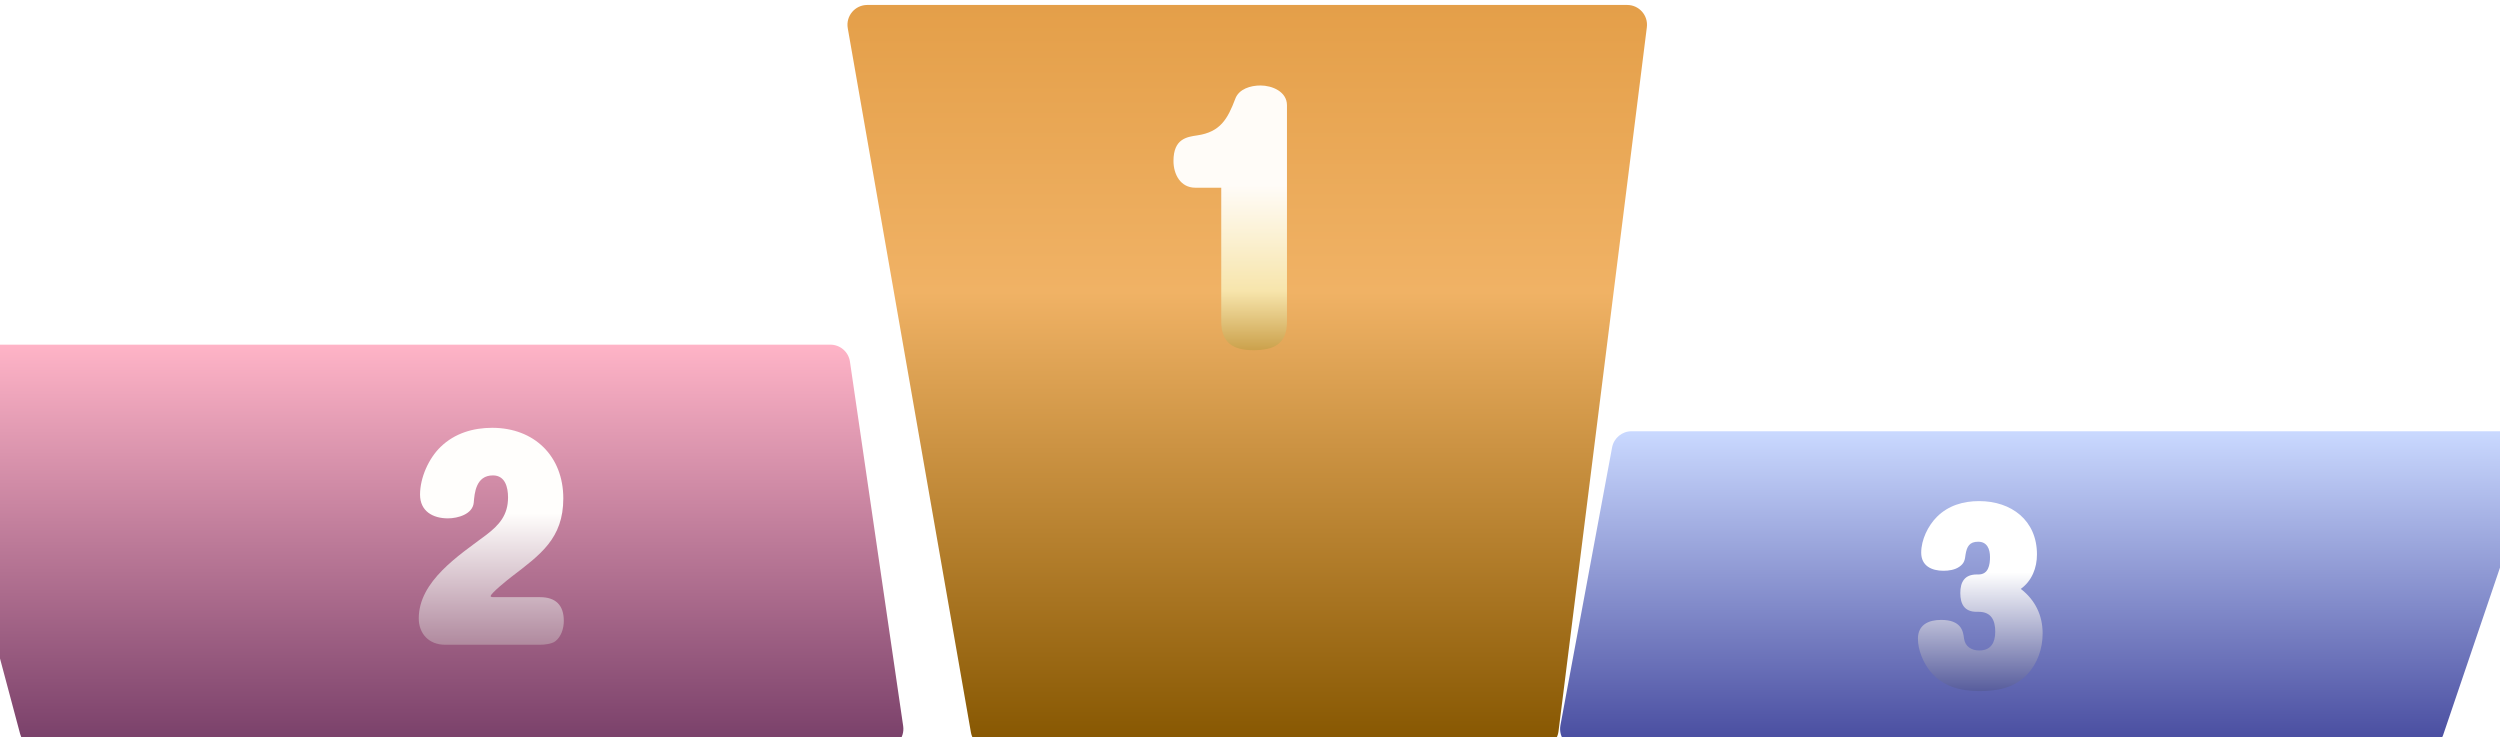
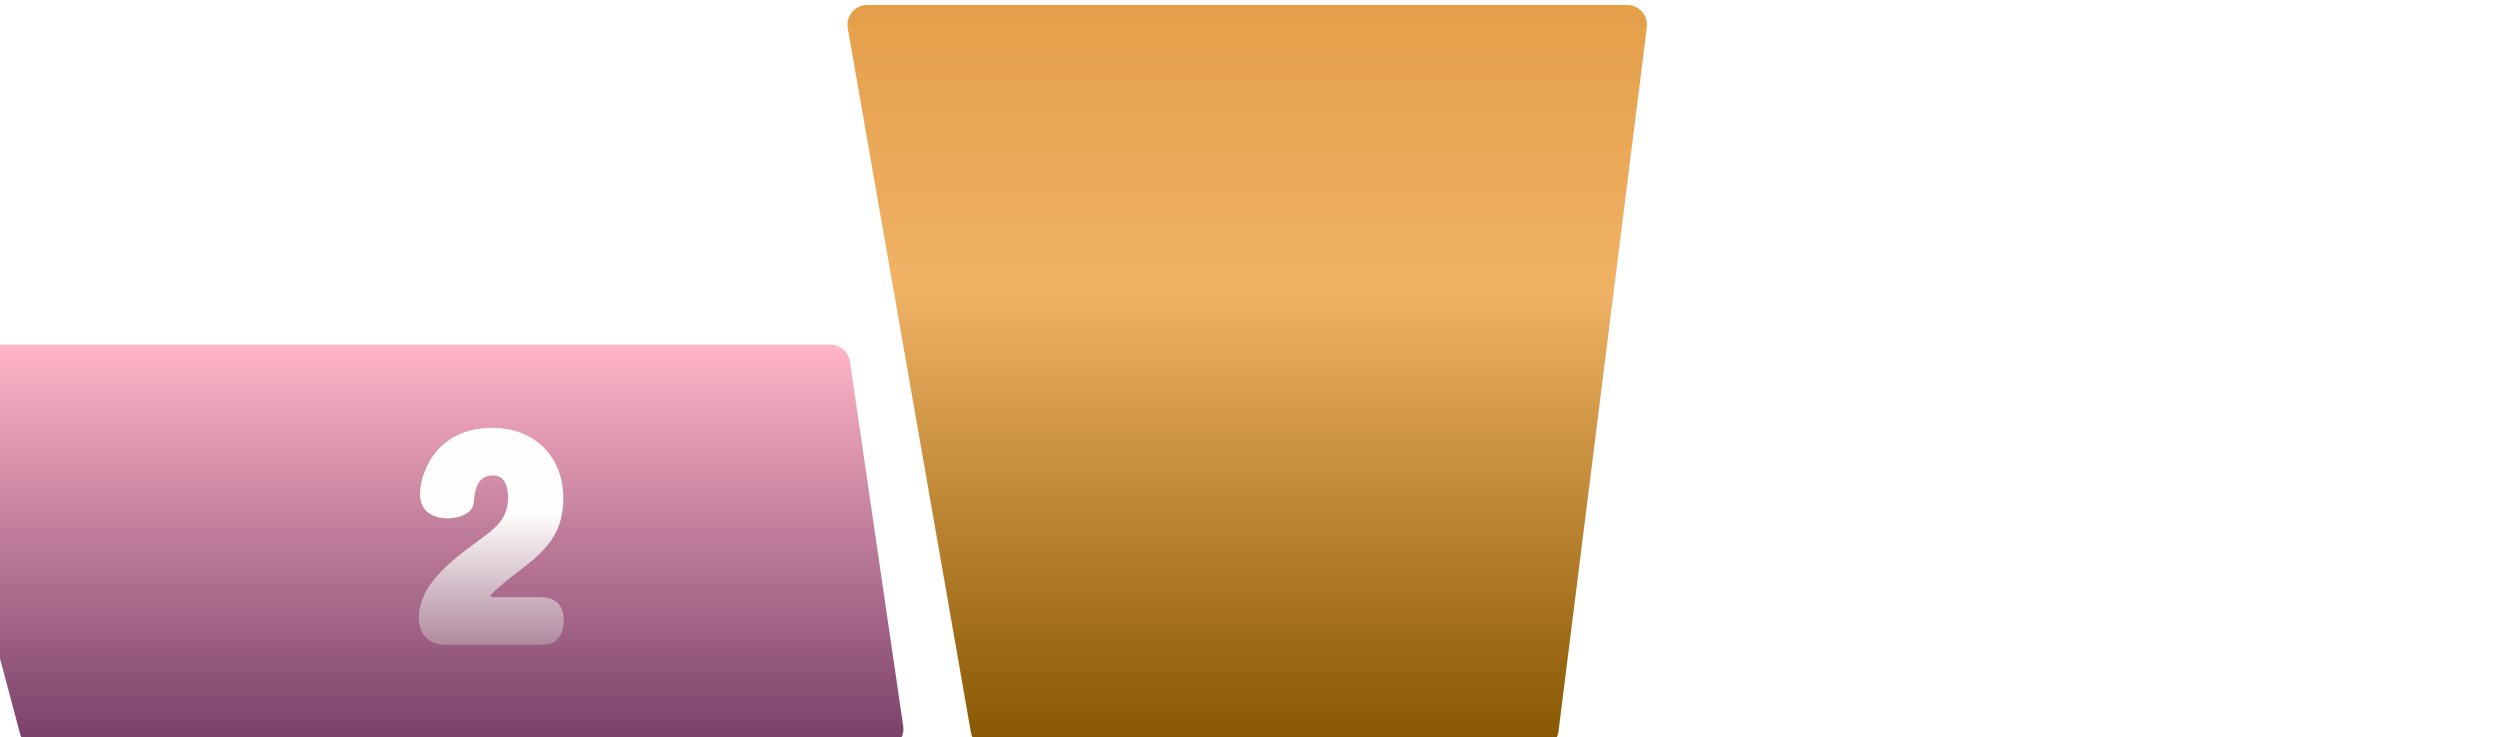
<svg xmlns="http://www.w3.org/2000/svg" width="1126" height="332" viewBox="0 0 1126 332" fill="none">
  <g filter="url(#filter0_ii_12_94)">
-     <path d="M708.226 199.297C709.013 195.068 712.703 192 717.005 192H1116.54C1122.65 192 1126.96 198.01 1124.99 203.801L1082.49 328.942C1081.26 332.564 1077.86 335 1074.04 335H693.742C688.157 335 683.942 329.93 684.963 324.439L708.226 199.297Z" fill="url(#paint0_linear_12_94)" />
-   </g>
+     </g>
  <g filter="url(#filter1_ii_12_94)">
    <path d="M418.533 160.639C417.892 156.252 414.13 153 409.697 153H9.624C3.757 153 -0.516 158.562 0.997 164.231L44.796 328.373C45.839 332.281 49.378 335 53.423 335H433.672C439.117 335 443.294 330.168 442.507 324.78L418.533 160.639Z" fill="url(#paint1_linear_12_94)" />
  </g>
  <g filter="url(#filter2_i_12_94)">
    <path d="M381.831 10.468C380.875 5.004 385.08 0 390.626 0H732.88C738.253 0 742.409 4.71 741.74 10.041L701.949 327.182C701.389 331.649 697.591 335 693.089 335H446.093C441.755 335 438.044 331.882 437.297 327.609L381.831 10.468Z" fill="url(#paint2_linear_12_94)" />
  </g>
  <g filter="url(#filter3_d_12_94)">
    <path d="M222.6 266.98H243.225C250.254 266.98 253.941 270.552 253.941 277.696C253.941 281.037 252.788 284.84 250.023 286.914C248.41 288.066 245.184 288.412 243.225 288.412H200.477C193.103 288.412 188.609 283.342 188.609 276.544C188.609 259.721 206.814 248.083 218.797 239.096C224.904 234.487 228.822 229.993 228.822 222.043C228.822 217.549 227.554 212.134 222.024 212.134C214.304 212.134 213.728 220.199 213.382 224.347C212.921 229.648 206.123 231.491 201.744 231.491C194.946 231.491 189.185 228.265 189.185 220.775C189.185 213.171 193.103 204.414 198.518 199.229C204.855 193.122 213.152 190.702 221.678 190.702C240.69 190.702 253.71 203.492 253.71 222.504C253.71 240.594 243.34 247.853 230.435 257.762C229.052 258.799 220.987 265.252 220.987 266.519C220.987 266.98 222.024 266.98 222.6 266.98Z" fill="url(#paint3_linear_12_94)" />
  </g>
  <g filter="url(#filter4_d_12_94)">
-     <path d="M550.049 82.566H538.4C531.685 82.566 528.533 76.536 528.533 70.506C528.533 60.502 534.563 59.68 539.223 58.995C549.638 57.487 552.927 51.594 556.353 42.55C557.997 38.027 563.342 36.52 567.727 36.52C572.935 36.52 579.65 39.261 579.65 45.428V142.864C579.65 153.142 573.62 155.746 564.438 155.746C555.531 155.746 550.049 152.457 550.049 142.864V82.566Z" fill="url(#paint4_linear_12_94)" />
-   </g>
+     </g>
  <g filter="url(#filter5_d_12_94)">
-     <path d="M910.167 263.255C916.659 268.271 920.003 275.157 920.003 283.321C920.003 290.207 917.643 296.994 912.921 301.912C907.117 307.913 899.543 309.29 891.576 309.29C883.018 309.29 874.952 307.224 869.345 300.339C866.197 296.404 863.836 290.797 863.836 285.682C863.836 279.387 868.656 277.223 874.263 277.223C883.411 277.223 884.198 282.338 884.592 285.584C885.083 289.223 887.936 290.994 891.477 290.994C896.789 290.994 898.658 287.354 898.658 282.534C898.658 277.419 896.887 273.583 891.182 273.583H890.297C884.887 273.583 882.919 270.239 882.919 265.123C882.919 260.107 884.887 256.762 890.297 256.762H891.084C895.609 256.762 896.297 252.434 896.297 248.893C896.297 245.352 895.018 242.007 890.985 242.007C887.051 242.007 885.87 244.171 885.28 247.811C884.985 250.073 884.788 251.746 882.428 253.32C880.46 254.697 877.706 255.09 875.345 255.09C870.033 255.09 865.312 252.926 865.312 246.926C865.312 241.122 868.361 234.827 872.394 230.794C877.509 225.679 884.296 223.711 891.379 223.711C905.937 223.711 917.446 232.367 917.446 247.713C917.446 253.811 915.184 259.615 910.167 263.255Z" fill="url(#paint5_linear_12_94)" />
-   </g>
+     </g>
  <defs>
    <filter id="filter0_ii_12_94" x="684.81" y="192" width="458.522" height="145.232" filterUnits="userSpaceOnUse" color-interpolation-filters="sRGB">
      <feFlood flood-opacity="0" result="BackgroundImageFix" />
      <feBlend mode="normal" in="SourceGraphic" in2="BackgroundImageFix" result="shape" />
      <feColorMatrix in="SourceAlpha" type="matrix" values="0 0 0 0 0 0 0 0 0 0 0 0 0 0 0 0 0 0 127 0" result="hardAlpha" />
      <feOffset dx="17.858" />
      <feGaussianBlur stdDeviation="24.555" />
      <feComposite in2="hardAlpha" operator="arithmetic" k2="-1" k3="1" />
      <feColorMatrix type="matrix" values="0 0 0 0 0.248 0 0 0 0 0.27 0 0 0 0 0.452 0 0 0 1 0" />
      <feBlend mode="normal" in2="shape" result="effect1_innerShadow_12_94" />
      <feColorMatrix in="SourceAlpha" type="matrix" values="0 0 0 0 0 0 0 0 0 0 0 0 0 0 0 0 0 0 127 0" result="hardAlpha" />
      <feOffset dy="2.232" />
      <feGaussianBlur stdDeviation="3.348" />
      <feComposite in2="hardAlpha" operator="arithmetic" k2="-1" k3="1" />
      <feColorMatrix type="matrix" values="0 0 0 0 0.895 0 0 0 0 0.887 0 0 0 0 1 0 0 0 1 0" />
      <feBlend mode="normal" in2="effect1_innerShadow_12_94" result="effect2_innerShadow_12_94" />
    </filter>
    <filter id="filter1_ii_12_94" x="-35.027" y="153" width="477.63" height="184.232" filterUnits="userSpaceOnUse" color-interpolation-filters="sRGB">
      <feFlood flood-opacity="0" result="BackgroundImageFix" />
      <feBlend mode="normal" in="SourceGraphic" in2="BackgroundImageFix" result="shape" />
      <feColorMatrix in="SourceAlpha" type="matrix" values="0 0 0 0 0 0 0 0 0 0 0 0 0 0 0 0 0 0 127 0" result="hardAlpha" />
      <feOffset dx="-35.717" />
      <feGaussianBlur stdDeviation="24.555" />
      <feComposite in2="hardAlpha" operator="arithmetic" k2="-1" k3="1" />
      <feColorMatrix type="matrix" values="0 0 0 0 0.474 0 0 0 0 0.295 0 0 0 0 0.391 0 0 0 1 0" />
      <feBlend mode="normal" in2="shape" result="effect1_innerShadow_12_94" />
      <feColorMatrix in="SourceAlpha" type="matrix" values="0 0 0 0 0 0 0 0 0 0 0 0 0 0 0 0 0 0 127 0" result="hardAlpha" />
      <feOffset dy="2.232" />
      <feGaussianBlur stdDeviation="3.348" />
      <feComposite in2="hardAlpha" operator="arithmetic" k2="-1" k3="1" />
      <feColorMatrix type="matrix" values="0 0 0 0 1 0 0 0 0 0.74 0 0 0 0 0.837 0 0 0 1 0" />
      <feBlend mode="normal" in2="effect1_innerShadow_12_94" result="effect2_innerShadow_12_94" />
    </filter>
    <filter id="filter2_i_12_94" x="381.695" y="0" width="360.116" height="337.232" filterUnits="userSpaceOnUse" color-interpolation-filters="sRGB">
      <feFlood flood-opacity="0" result="BackgroundImageFix" />
      <feBlend mode="normal" in="SourceGraphic" in2="BackgroundImageFix" result="shape" />
      <feColorMatrix in="SourceAlpha" type="matrix" values="0 0 0 0 0 0 0 0 0 0 0 0 0 0 0 0 0 0 127 0" result="hardAlpha" />
      <feOffset dy="2.232" />
      <feGaussianBlur stdDeviation="3.348" />
      <feComposite in2="hardAlpha" operator="arithmetic" k2="-1" k3="1" />
      <feColorMatrix type="matrix" values="0 0 0 0 1 0 0 0 0 0.923 0 0 0 0 0.683 0 0 0 1 0" />
      <feBlend mode="normal" in2="shape" result="effect1_innerShadow_12_94" />
    </filter>
    <filter id="filter3_d_12_94" x="186.626" y="190.702" width="69.298" height="101.676" filterUnits="userSpaceOnUse" color-interpolation-filters="sRGB">
      <feFlood flood-opacity="0" result="BackgroundImageFix" />
      <feColorMatrix in="SourceAlpha" type="matrix" values="0 0 0 0 0 0 0 0 0 0 0 0 0 0 0 0 0 0 127 0" result="hardAlpha" />
      <feOffset dy="1.983" />
      <feGaussianBlur stdDeviation="0.992" />
      <feComposite in2="hardAlpha" operator="out" />
      <feColorMatrix type="matrix" values="0 0 0 0 0 0 0 0 0 0 0 0 0 0 0 0 0 0 0.25 0" />
      <feBlend mode="normal" in2="BackgroundImageFix" result="effect1_dropShadow_12_94" />
      <feBlend mode="normal" in="SourceGraphic" in2="effect1_dropShadow_12_94" result="shape" />
    </filter>
    <filter id="filter4_d_12_94" x="526.55" y="36.52" width="55.083" height="123.192" filterUnits="userSpaceOnUse" color-interpolation-filters="sRGB">
      <feFlood flood-opacity="0" result="BackgroundImageFix" />
      <feColorMatrix in="SourceAlpha" type="matrix" values="0 0 0 0 0 0 0 0 0 0 0 0 0 0 0 0 0 0 127 0" result="hardAlpha" />
      <feOffset dy="1.983" />
      <feGaussianBlur stdDeviation="0.992" />
      <feComposite in2="hardAlpha" operator="out" />
      <feColorMatrix type="matrix" values="0 0 0 0 0 0 0 0 0 0 0 0 0 0 0 0 0 0 0.25 0" />
      <feBlend mode="normal" in2="BackgroundImageFix" result="effect1_dropShadow_12_94" />
      <feBlend mode="normal" in="SourceGraphic" in2="effect1_dropShadow_12_94" result="shape" />
    </filter>
    <filter id="filter5_d_12_94" x="861.853" y="223.711" width="60.134" height="89.545" filterUnits="userSpaceOnUse" color-interpolation-filters="sRGB">
      <feFlood flood-opacity="0" result="BackgroundImageFix" />
      <feColorMatrix in="SourceAlpha" type="matrix" values="0 0 0 0 0 0 0 0 0 0 0 0 0 0 0 0 0 0 127 0" result="hardAlpha" />
      <feOffset dy="1.983" />
      <feGaussianBlur stdDeviation="0.992" />
      <feComposite in2="hardAlpha" operator="out" />
      <feColorMatrix type="matrix" values="0 0 0 0 0 0 0 0 0 0 0 0 0 0 0 0 0 0 0.25 0" />
      <feBlend mode="normal" in2="BackgroundImageFix" result="effect1_dropShadow_12_94" />
      <feBlend mode="normal" in="SourceGraphic" in2="effect1_dropShadow_12_94" result="shape" />
    </filter>
    <linearGradient id="paint0_linear_12_94" x1="906" y1="335" x2="906" y2="192" gradientUnits="userSpaceOnUse">
      <stop stop-color="#464A9E" />
      <stop offset="1" stop-color="#CAD9FF" />
    </linearGradient>
    <linearGradient id="paint1_linear_12_94" x1="207.709" y1="153" x2="207.709" y2="335" gradientUnits="userSpaceOnUse">
      <stop stop-color="#FFB4C7" />
      <stop offset="1" stop-color="#773E68" />
    </linearGradient>
    <linearGradient id="paint2_linear_12_94" x1="561.5" y1="0" x2="561.5" y2="335" gradientUnits="userSpaceOnUse">
      <stop stop-color="#E49F49" />
      <stop offset="0.386" stop-color="#F0B265" />
      <stop offset="1" stop-color="#855600" />
    </linearGradient>
    <linearGradient id="paint3_linear_12_94" x1="221.5" y1="229.078" x2="221.5" y2="309.078" gradientUnits="userSpaceOnUse">
      <stop stop-color="#FFFEFC" />
      <stop offset="1" stop-color="#95617E" />
    </linearGradient>
    <linearGradient id="paint4_linear_12_94" x1="559.877" y1="81.369" x2="559.877" y2="176.673" gradientUnits="userSpaceOnUse">
      <stop stop-color="#FFFCF8" />
      <stop offset="0.5" stop-color="#F7E5AC" />
      <stop offset="1" stop-color="#A96C00" />
    </linearGradient>
    <linearGradient id="paint5_linear_12_94" x1="892" y1="255.772" x2="892" y2="316.156" gradientUnits="userSpaceOnUse">
      <stop stop-color="white" />
      <stop offset="1" stop-color="#424890" />
    </linearGradient>
  </defs>
</svg>